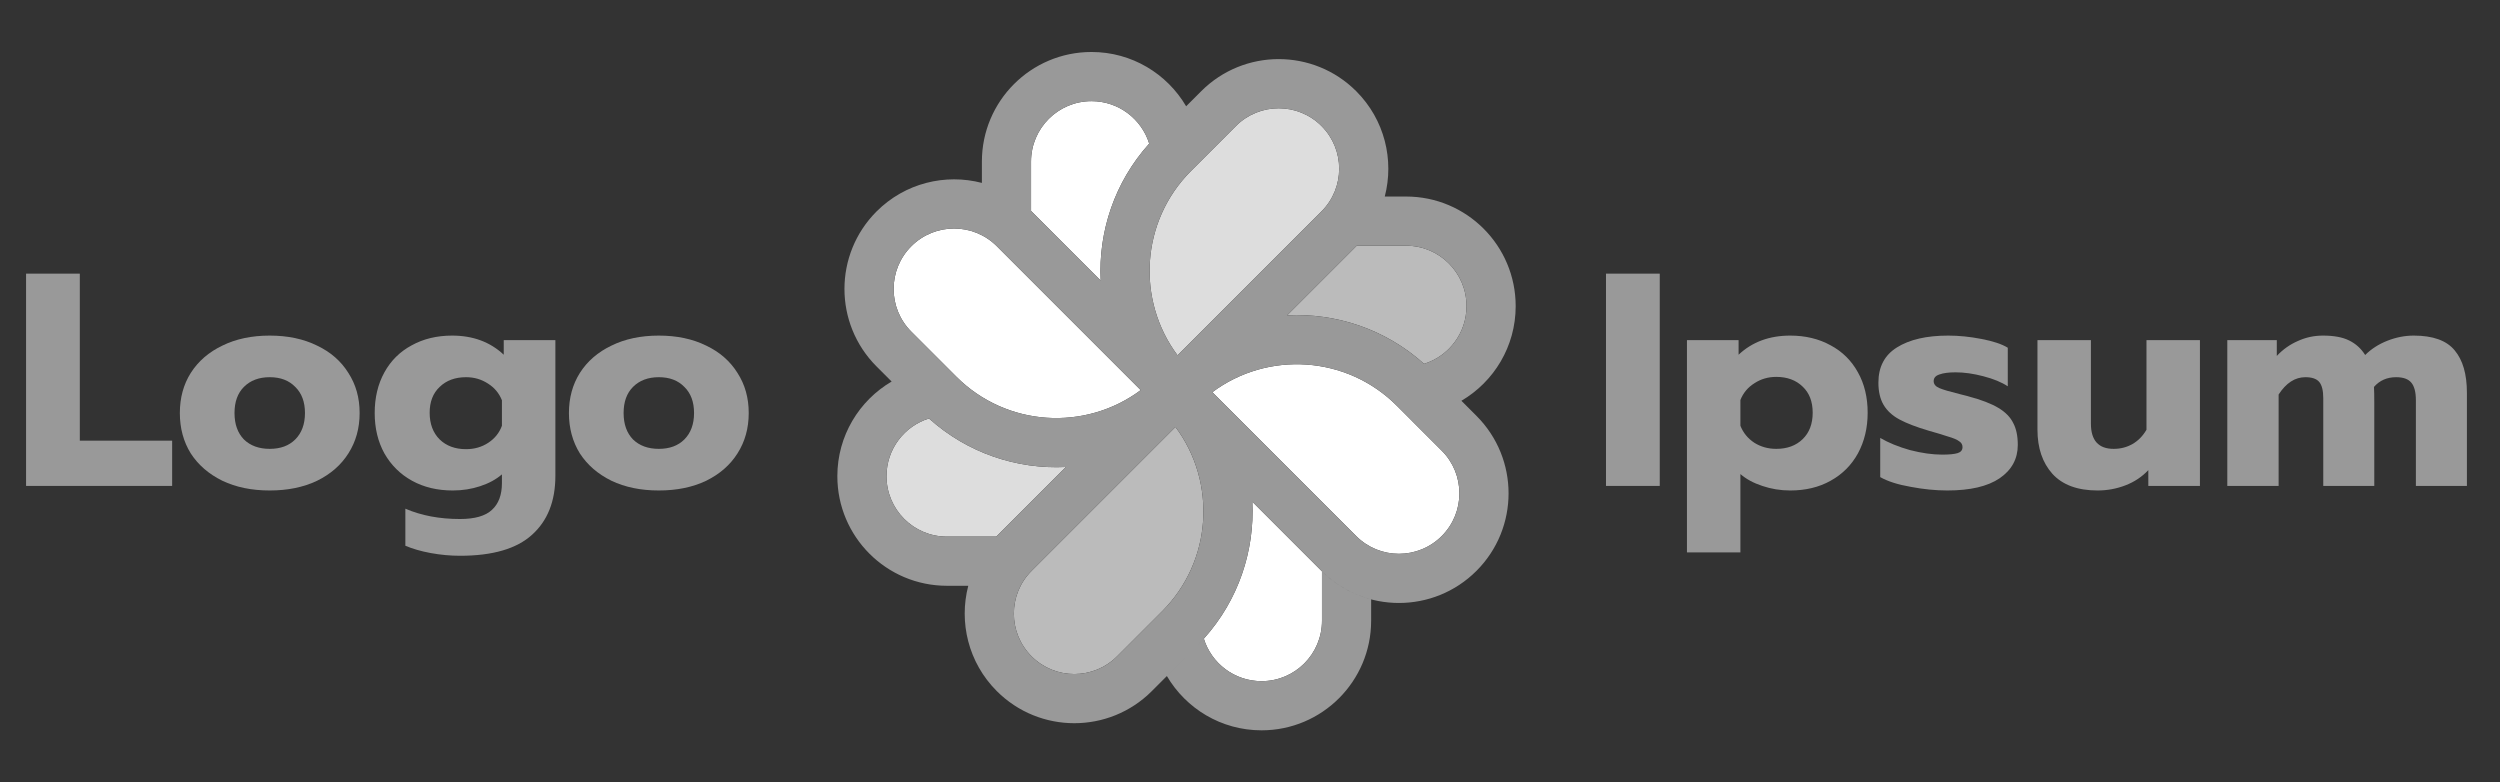
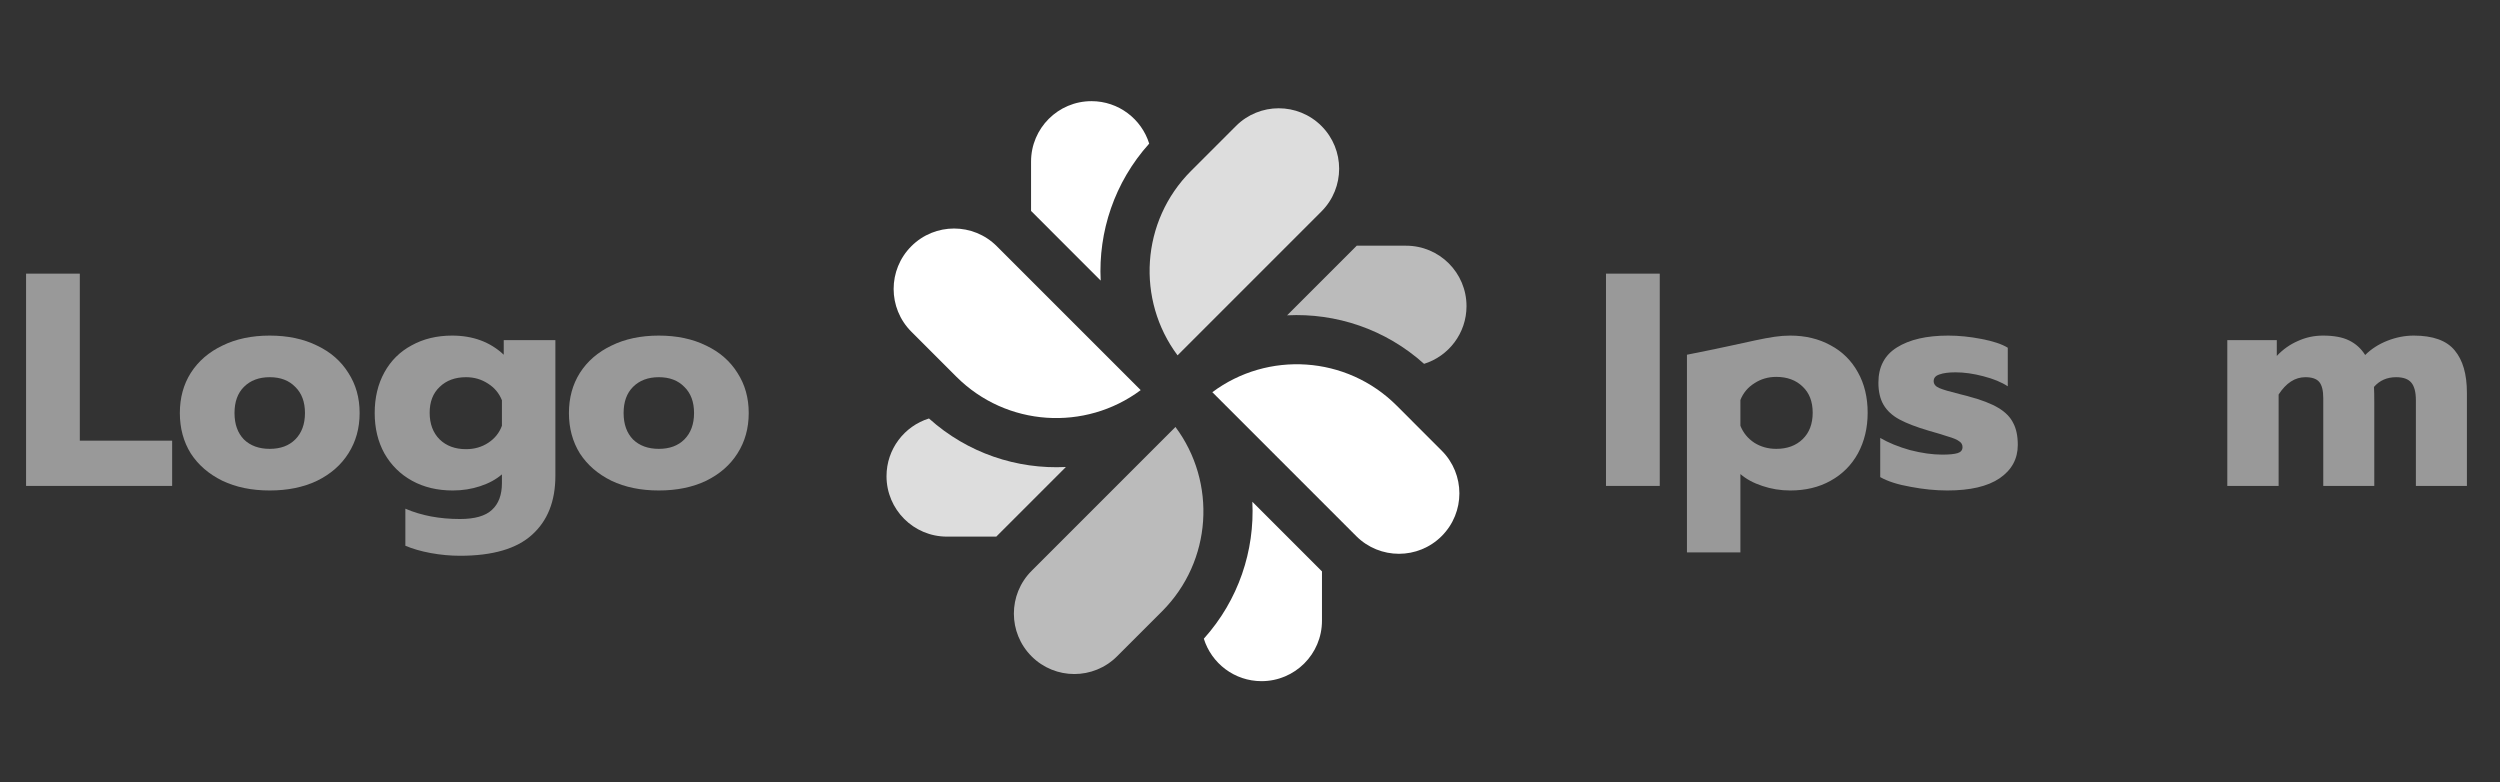
<svg xmlns="http://www.w3.org/2000/svg" id="logo-25" width="147" height="46" viewBox="0 0 147 46" fill="none">
  <rect x="0" y="0" width="147" height="46" fill="#333333" stroke="none" />
  <path fill-rule="evenodd" clip-rule="evenodd" d="M72.676 7.407C74.063 6.02 76.313 6.02 77.701 7.407C79.089 8.795 79.089 11.045 77.701 12.433L69.24 20.894C66.811 17.638 67.075 13.008 70.032 10.051L72.676 7.407Z" class="ccompli1" fill="#dddddd" stop-color="#dddddd" />
  <path fill-rule="evenodd" clip-rule="evenodd" d="M84.771 26.497C86.159 27.884 86.159 30.134 84.771 31.522C83.384 32.91 81.134 32.91 79.746 31.522L71.285 23.061C74.54 20.632 79.171 20.896 82.128 23.853L84.771 26.497Z" class="ccustom" fill="#ffffff" stop-color="#ffffff" />
  <path fill-rule="evenodd" clip-rule="evenodd" d="M65.682 38.592C64.294 39.98 62.044 39.98 60.657 38.592C59.269 37.205 59.269 34.955 60.657 33.567L69.117 25.106C71.547 28.362 71.283 32.992 68.326 35.949L65.682 38.592Z" class="ccompli2" fill="#bbbbbb" stop-color="#bbbbbb" />
  <path fill-rule="evenodd" clip-rule="evenodd" d="M53.587 19.503C52.199 18.115 52.199 15.865 53.587 14.478C54.974 13.09 57.224 13.09 58.612 14.478L67.073 22.939C63.817 25.368 59.187 25.104 56.23 22.147L53.587 19.503Z" class="ccustom" fill="#ffffff" stop-color="#ffffff" />
  <path fill-rule="evenodd" clip-rule="evenodd" d="M70.785 37.556C72.831 35.281 73.782 32.37 73.638 29.503L77.701 33.567C77.712 33.577 77.722 33.587 77.732 33.597V36.498C77.732 38.461 76.141 40.052 74.178 40.052C72.584 40.052 71.235 39.002 70.785 37.556Z" class="ccustom" fill="#ffffff" stop-color="#ffffff" />
  <path fill-rule="evenodd" clip-rule="evenodd" d="M54.623 24.606C56.898 26.652 59.809 27.603 62.675 27.459L58.612 31.522C58.602 31.532 58.592 31.543 58.582 31.553H55.681C53.718 31.553 52.127 29.962 52.127 27.999C52.127 26.405 53.177 25.056 54.623 24.606Z" class="ccompli1" fill="#dddddd" stop-color="#dddddd" />
  <path fill-rule="evenodd" clip-rule="evenodd" d="M83.735 21.394C81.46 19.348 78.549 18.397 75.682 18.541L79.746 14.478C79.756 14.467 79.766 14.457 79.776 14.447H82.677C84.64 14.447 86.231 16.038 86.231 18.001C86.231 19.595 85.181 20.944 83.735 21.394Z" class="ccompli2" fill="#bbbbbb" stop-color="#bbbbbb" />
  <path fill-rule="evenodd" clip-rule="evenodd" d="M67.573 8.444C65.527 10.719 64.576 13.63 64.72 16.497L60.657 12.433C60.646 12.423 60.636 12.413 60.626 12.403V9.502C60.626 7.539 62.217 5.948 64.18 5.948C65.774 5.948 67.123 6.998 67.573 8.444Z" class="ccustom" fill="#ffffff" stop-color="#ffffff" />
-   <path fill-rule="evenodd" clip-rule="evenodd" d="M64.18 3.057C60.62 3.057 57.735 5.943 57.735 9.502V10.755C55.593 10.196 53.22 10.755 51.542 12.433C49.025 14.95 49.025 19.031 51.542 21.548L52.428 22.434C50.519 23.553 49.236 25.626 49.236 27.999C49.236 31.559 52.122 34.444 55.681 34.444H56.934C56.375 36.586 56.934 38.959 58.612 40.637C61.129 43.154 65.21 43.154 67.727 40.637L70.37 37.993C72.702 35.661 73.792 32.557 73.638 29.503L77.701 33.567C80.218 36.084 84.299 36.084 86.816 33.567C89.333 31.05 89.333 26.969 86.816 24.452L85.93 23.566C87.839 22.447 89.122 20.374 89.122 18.001C89.122 14.441 86.236 11.556 82.677 11.556H81.424C81.983 9.414 81.424 7.041 79.746 5.363C77.229 2.846 73.148 2.846 70.631 5.363L67.988 8.007C65.656 10.339 64.566 13.443 64.72 16.497L60.657 12.433C60.647 12.423 60.636 12.413 60.626 12.403V9.502C60.626 7.539 62.217 5.948 64.18 5.948C65.774 5.948 67.123 6.998 67.573 8.444C67.707 8.295 67.845 8.15 67.988 8.007L69.745 6.249C68.626 4.34 66.553 3.057 64.18 3.057ZM79.776 14.447C79.766 14.457 79.756 14.467 79.746 14.478L75.683 18.541C78.549 18.397 81.46 19.348 83.735 21.394C85.181 20.944 86.231 19.595 86.231 18.001C86.231 16.038 84.64 14.447 82.677 14.447H79.776ZM58.582 31.553C58.592 31.543 58.602 31.532 58.612 31.522L62.675 27.459C59.809 27.603 56.898 26.652 54.623 24.606C53.177 25.056 52.127 26.405 52.127 27.999C52.127 29.962 53.718 31.553 55.681 31.553H58.582ZM54.512 24.505C54.402 24.403 54.293 24.298 54.186 24.191V24.191C54.293 24.299 54.402 24.403 54.512 24.505ZM74.178 42.943C71.805 42.943 69.732 41.66 68.613 39.751L70.37 37.993C70.513 37.85 70.651 37.705 70.785 37.556C71.235 39.002 72.584 40.052 74.178 40.052C76.141 40.052 77.732 38.461 77.732 36.498V33.597C78.565 34.419 79.566 34.968 80.623 35.245V36.498C80.623 40.057 77.738 42.943 74.178 42.943ZM77.701 7.408C76.314 6.02 74.064 6.02 72.676 7.408L70.032 10.051C67.075 13.008 66.811 17.638 69.24 20.894L77.701 12.433C79.089 11.045 79.089 8.795 77.701 7.408ZM84.771 31.522C86.159 30.134 86.159 27.884 84.771 26.497L82.128 23.853C79.171 20.896 74.54 20.632 71.285 23.061L79.746 31.522C81.134 32.91 83.384 32.91 84.771 31.522ZM65.682 38.592C64.294 39.98 62.044 39.98 60.657 38.592C59.269 37.205 59.269 34.955 60.657 33.567L69.118 25.106C71.547 28.361 71.283 32.992 68.326 35.949L65.682 38.592ZM53.587 14.478C52.199 15.865 52.199 18.115 53.587 19.503L56.23 22.147C59.187 25.104 63.818 25.368 67.073 22.939L58.612 14.478C57.224 13.09 54.974 13.09 53.587 14.478Z" class="cneutral" fill="#999999" stop-color="#999999" />
  <path d="M1.533 16.09H4.693V25.911H10.122V28.572H1.533V16.09Z" class="cneutral" fill="#999999" stop-color="#999999" />
  <path d="M15.86 28.84C14.801 28.84 13.872 28.649 13.075 28.268C12.277 27.875 11.658 27.34 11.217 26.661C10.789 25.971 10.575 25.179 10.575 24.286C10.575 23.393 10.789 22.608 11.217 21.929C11.658 21.238 12.277 20.703 13.075 20.322C13.872 19.929 14.801 19.733 15.86 19.733C16.92 19.733 17.848 19.929 18.646 20.322C19.444 20.703 20.057 21.238 20.485 21.929C20.926 22.608 21.146 23.393 21.146 24.286C21.146 25.179 20.926 25.971 20.485 26.661C20.057 27.34 19.444 27.875 18.646 28.268C17.848 28.649 16.92 28.84 15.86 28.84ZM15.86 26.393C16.491 26.393 16.991 26.209 17.36 25.84C17.741 25.459 17.932 24.941 17.932 24.286C17.932 23.631 17.741 23.119 17.36 22.75C16.991 22.369 16.491 22.179 15.86 22.179C15.229 22.179 14.723 22.369 14.342 22.75C13.973 23.119 13.789 23.631 13.789 24.286C13.789 24.941 13.973 25.459 14.342 25.84C14.723 26.209 15.229 26.393 15.86 26.393Z" class="cneutral" fill="#999999" stop-color="#999999" />
  <path d="M27.049 32.679C26.478 32.679 25.9 32.625 25.317 32.518C24.746 32.411 24.252 32.268 23.835 32.089V29.911C24.775 30.316 25.847 30.518 27.049 30.518C27.918 30.518 28.543 30.339 28.924 29.982C29.317 29.625 29.513 29.101 29.513 28.411V27.893C29.168 28.191 28.74 28.423 28.228 28.59C27.728 28.756 27.192 28.84 26.621 28.84C25.716 28.84 24.918 28.649 24.228 28.268C23.537 27.887 22.996 27.351 22.603 26.661C22.222 25.971 22.032 25.179 22.032 24.286C22.032 23.381 22.222 22.584 22.603 21.893C22.984 21.203 23.52 20.673 24.21 20.304C24.9 19.923 25.692 19.733 26.585 19.733C27.811 19.733 28.823 20.108 29.62 20.858V20H32.656V27.982C32.656 29.47 32.198 30.625 31.281 31.447C30.377 32.268 28.966 32.679 27.049 32.679ZM27.406 26.411C27.894 26.411 28.329 26.286 28.71 26.036C29.091 25.786 29.359 25.453 29.513 25.036V23.536C29.347 23.119 29.073 22.792 28.692 22.554C28.311 22.304 27.883 22.179 27.406 22.179C26.764 22.179 26.246 22.369 25.853 22.75C25.46 23.119 25.264 23.625 25.264 24.268C25.264 24.923 25.46 25.447 25.853 25.84C26.246 26.221 26.764 26.411 27.406 26.411Z" class="cneutral" fill="#999999" stop-color="#999999" />
  <path d="M38.739 28.84C37.679 28.84 36.751 28.649 35.953 28.268C35.156 27.875 34.537 27.34 34.096 26.661C33.668 25.971 33.453 25.179 33.453 24.286C33.453 23.393 33.668 22.608 34.096 21.929C34.537 21.238 35.156 20.703 35.953 20.322C36.751 19.929 37.679 19.733 38.739 19.733C39.798 19.733 40.727 19.929 41.525 20.322C42.322 20.703 42.935 21.238 43.364 21.929C43.804 22.608 44.025 23.393 44.025 24.286C44.025 25.179 43.804 25.971 43.364 26.661C42.935 27.34 42.322 27.875 41.525 28.268C40.727 28.649 39.798 28.84 38.739 28.84ZM38.739 26.393C39.37 26.393 39.87 26.209 40.239 25.84C40.62 25.459 40.81 24.941 40.81 24.286C40.81 23.631 40.62 23.119 40.239 22.75C39.87 22.369 39.37 22.179 38.739 22.179C38.108 22.179 37.602 22.369 37.221 22.75C36.852 23.119 36.668 23.631 36.668 24.286C36.668 24.941 36.852 25.459 37.221 25.84C37.602 26.209 38.108 26.393 38.739 26.393Z" class="cneutral" fill="#999999" stop-color="#999999" />
  <path d="M94.432 16.09H97.593V28.572H94.432V16.09Z" class="cneutral" fill="#999999" stop-color="#999999" />
-   <path d="M99.193 20H102.229V20.858C103.026 20.108 104.038 19.733 105.264 19.733C106.157 19.733 106.949 19.923 107.639 20.304C108.33 20.673 108.865 21.203 109.246 21.893C109.627 22.572 109.818 23.363 109.818 24.268C109.818 25.161 109.627 25.959 109.246 26.661C108.865 27.351 108.33 27.887 107.639 28.268C106.961 28.649 106.169 28.84 105.264 28.84C104.693 28.84 104.145 28.75 103.622 28.572C103.11 28.405 102.681 28.173 102.336 27.875V32.482H99.193V20ZM104.443 26.393C105.086 26.393 105.604 26.203 105.996 25.822C106.389 25.441 106.586 24.923 106.586 24.268C106.586 23.613 106.389 23.102 105.996 22.733C105.604 22.352 105.086 22.161 104.443 22.161C103.967 22.161 103.538 22.286 103.157 22.536C102.776 22.774 102.503 23.102 102.336 23.518V25.036C102.503 25.453 102.776 25.786 103.157 26.036C103.538 26.274 103.967 26.393 104.443 26.393Z" class="cneutral" fill="#999999" stop-color="#999999" />
+   <path d="M99.193 20V20.858C103.026 20.108 104.038 19.733 105.264 19.733C106.157 19.733 106.949 19.923 107.639 20.304C108.33 20.673 108.865 21.203 109.246 21.893C109.627 22.572 109.818 23.363 109.818 24.268C109.818 25.161 109.627 25.959 109.246 26.661C108.865 27.351 108.33 27.887 107.639 28.268C106.961 28.649 106.169 28.84 105.264 28.84C104.693 28.84 104.145 28.75 103.622 28.572C103.11 28.405 102.681 28.173 102.336 27.875V32.482H99.193V20ZM104.443 26.393C105.086 26.393 105.604 26.203 105.996 25.822C106.389 25.441 106.586 24.923 106.586 24.268C106.586 23.613 106.389 23.102 105.996 22.733C105.604 22.352 105.086 22.161 104.443 22.161C103.967 22.161 103.538 22.286 103.157 22.536C102.776 22.774 102.503 23.102 102.336 23.518V25.036C102.503 25.453 102.776 25.786 103.157 26.036C103.538 26.274 103.967 26.393 104.443 26.393Z" class="cneutral" fill="#999999" stop-color="#999999" />
  <path d="M114.503 28.84C113.813 28.84 113.093 28.768 112.343 28.625C111.593 28.494 110.997 28.304 110.557 28.054V25.75C111.045 26.036 111.628 26.274 112.307 26.465C112.997 26.643 113.628 26.732 114.2 26.732C114.616 26.732 114.92 26.703 115.11 26.643C115.301 26.584 115.396 26.465 115.396 26.286C115.396 26.143 115.331 26.03 115.2 25.947C115.081 25.852 114.854 25.756 114.521 25.661C114.2 25.554 113.825 25.441 113.396 25.322C112.67 25.107 112.099 24.887 111.682 24.661C111.265 24.435 110.956 24.149 110.753 23.804C110.551 23.459 110.45 23.024 110.45 22.5C110.45 21.572 110.813 20.881 111.539 20.429C112.277 19.965 113.283 19.733 114.557 19.733C115.176 19.733 115.825 19.798 116.503 19.929C117.194 20.06 117.711 20.233 118.057 20.447V22.715C117.7 22.477 117.223 22.28 116.628 22.125C116.045 21.971 115.497 21.893 114.985 21.893C114.581 21.893 114.265 21.935 114.039 22.018C113.813 22.09 113.7 22.221 113.7 22.411C113.7 22.59 113.813 22.727 114.039 22.822C114.265 22.917 114.67 23.036 115.253 23.179C115.634 23.274 115.795 23.316 115.735 23.304C116.497 23.506 117.086 23.733 117.503 23.983C117.92 24.233 118.211 24.53 118.378 24.875C118.557 25.209 118.646 25.637 118.646 26.161C118.646 26.982 118.289 27.637 117.575 28.125C116.872 28.601 115.848 28.84 114.503 28.84Z" class="cneutral" fill="#999999" stop-color="#999999" />
-   <path d="M123.338 28.84C122.16 28.84 121.273 28.512 120.678 27.857C120.095 27.203 119.803 26.34 119.803 25.268V20H122.946V24.911C122.946 25.899 123.392 26.393 124.285 26.393C124.69 26.393 125.059 26.298 125.392 26.107C125.725 25.917 125.999 25.637 126.213 25.268V20H129.356V28.572H126.321V27.643C125.952 28.036 125.505 28.334 124.981 28.536C124.458 28.738 123.91 28.84 123.338 28.84Z" class="cneutral" fill="#999999" stop-color="#999999" />
  <path d="M130.965 20H133.876V20.929C134.233 20.548 134.644 20.256 135.108 20.054C135.572 19.84 136.066 19.733 136.59 19.733C137.233 19.733 137.745 19.828 138.126 20.018C138.519 20.209 138.834 20.494 139.072 20.875C139.429 20.518 139.864 20.238 140.376 20.036C140.888 19.834 141.406 19.733 141.929 19.733C143.06 19.733 143.864 20.024 144.34 20.608C144.816 21.179 145.054 22.006 145.054 23.09V28.572H142.054V23.536C142.054 23.06 141.965 22.715 141.786 22.5C141.608 22.286 141.31 22.179 140.894 22.179C140.358 22.179 139.923 22.369 139.59 22.75C139.602 22.953 139.608 23.262 139.608 23.679V28.572H136.608V23.411C136.608 22.971 136.531 22.655 136.376 22.465C136.221 22.274 135.947 22.179 135.555 22.179C134.947 22.179 134.424 22.518 133.983 23.197V28.572H130.965V20Z" class="cneutral" fill="#999999" stop-color="#999999" />
</svg>